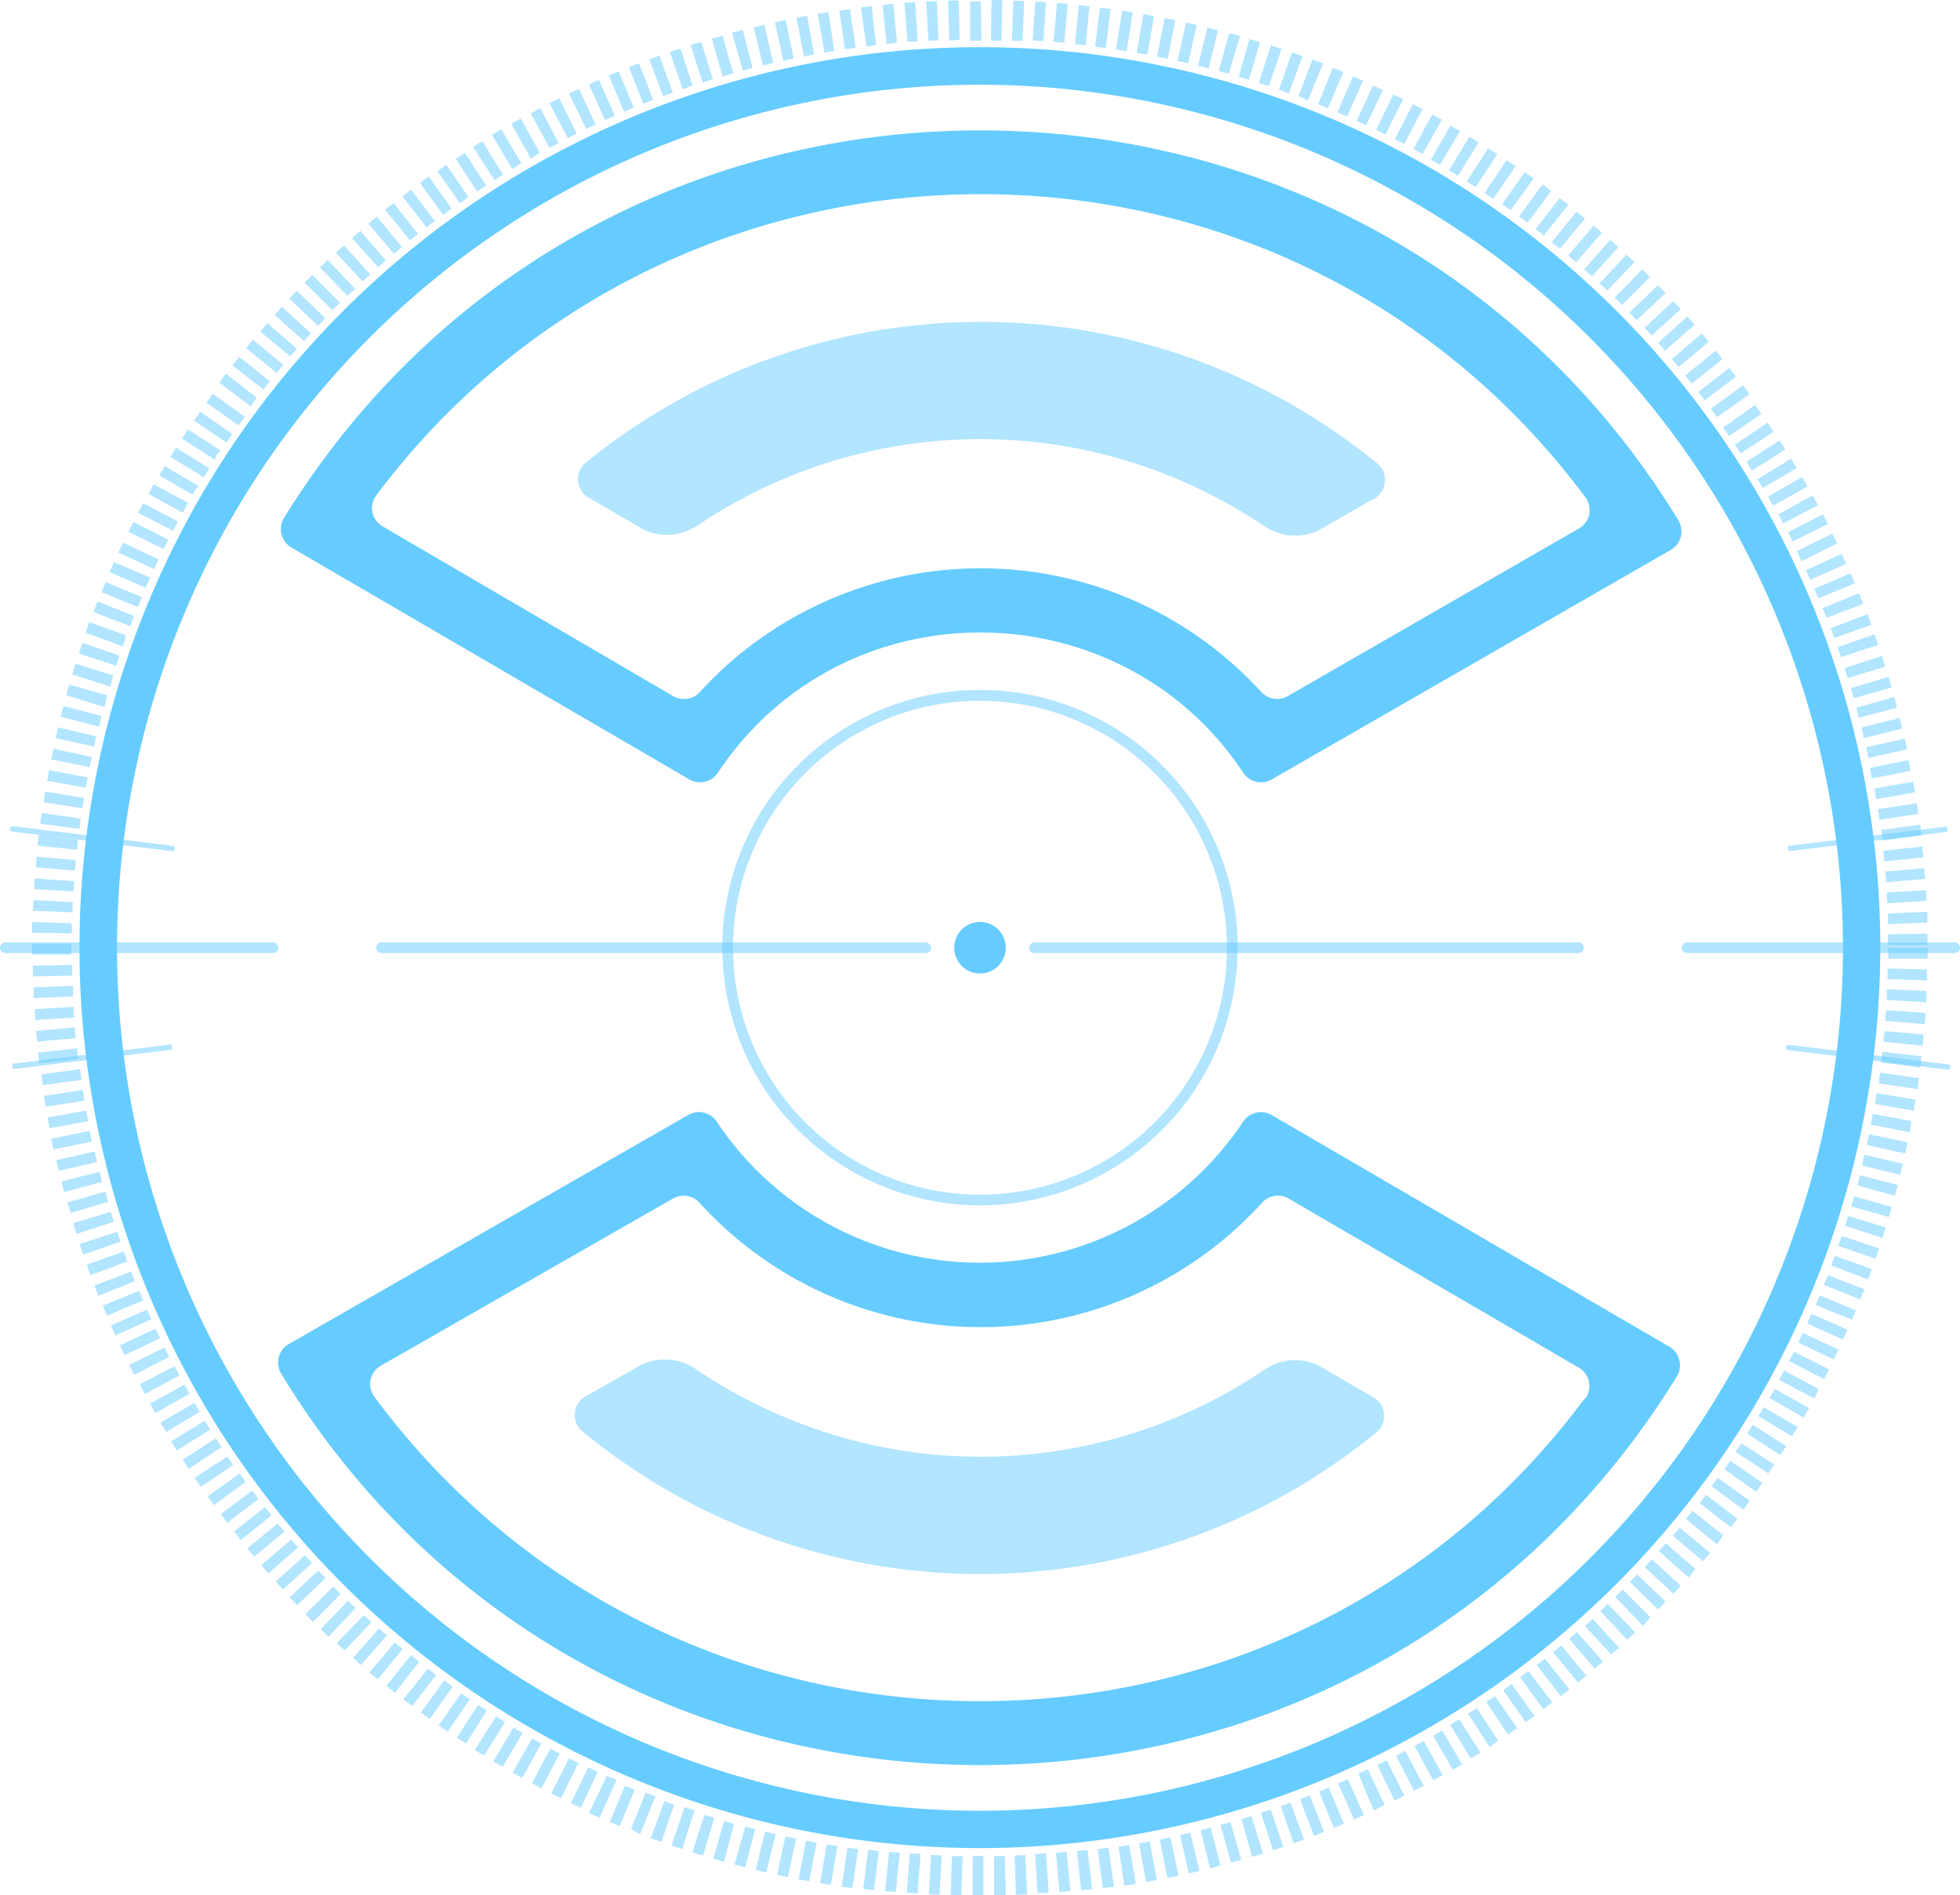
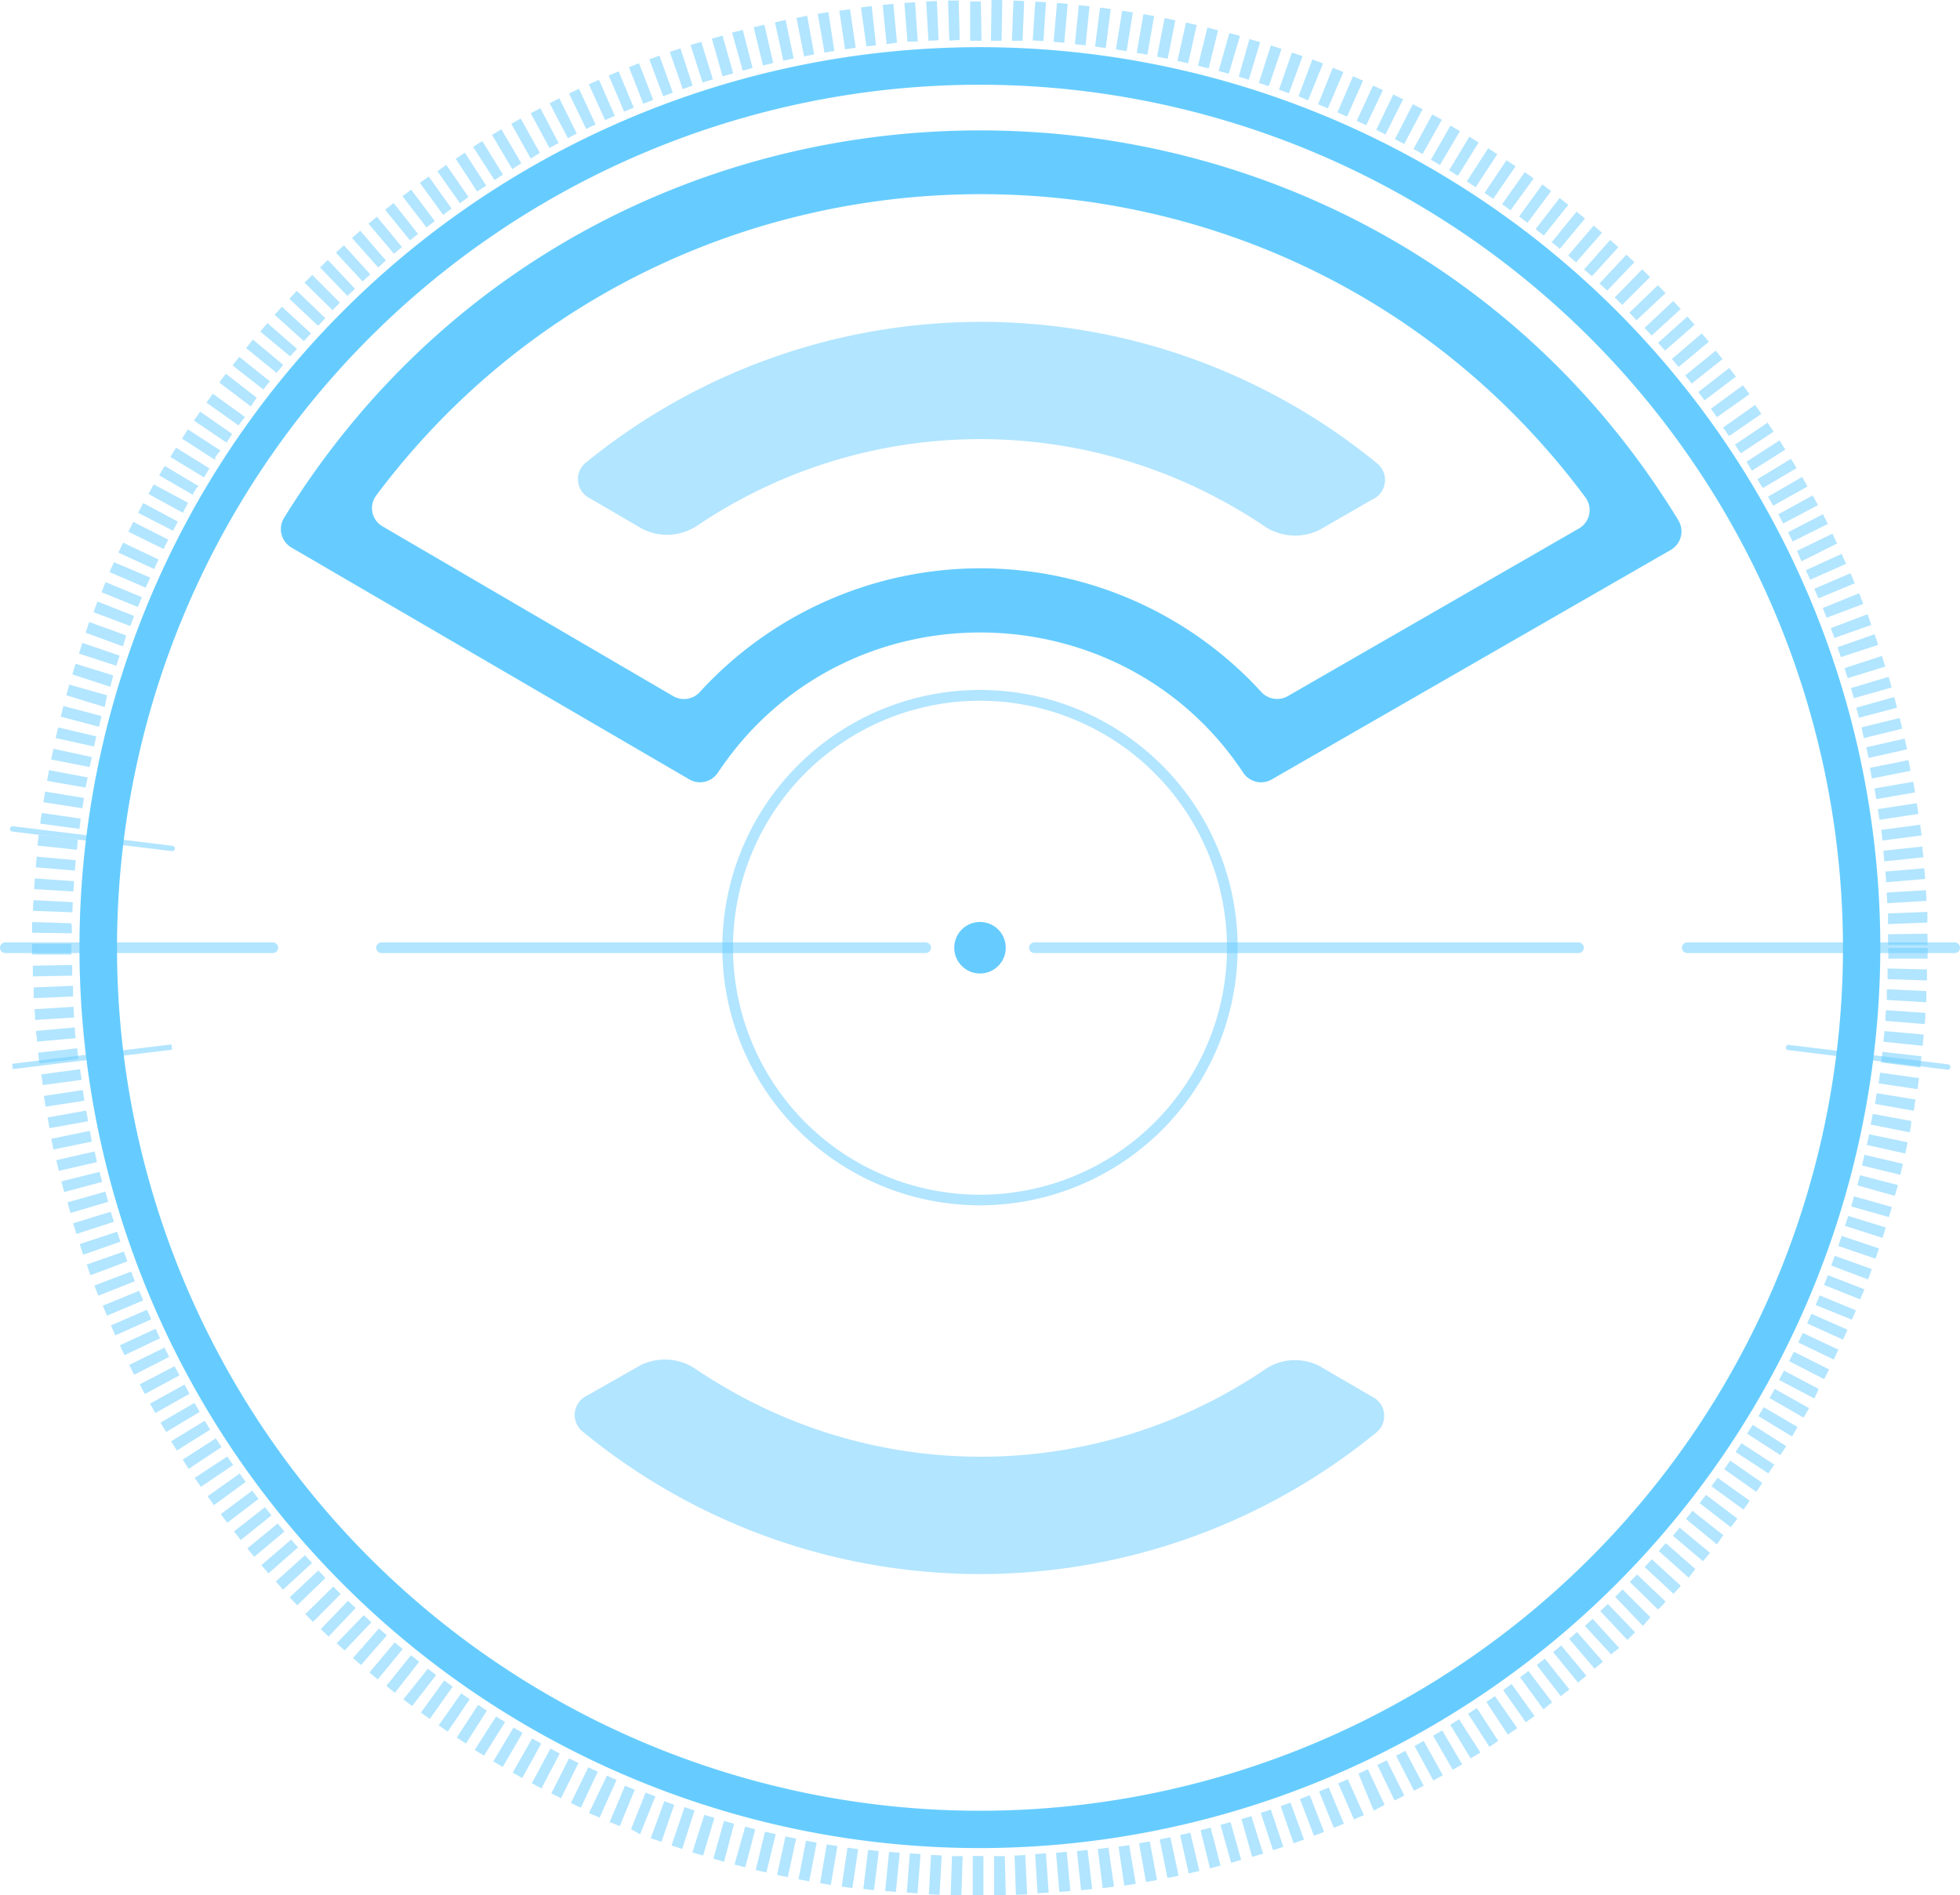
<svg xmlns="http://www.w3.org/2000/svg" viewBox="0 0 183.24 177.19">
  <defs>
    <style>.cls-1{fill:#6cf;}.cls-2{opacity:0.5;}</style>
  </defs>
  <title>资源 2</title>
  <g id="图层_2" data-name="图层 2">
    <g id="Layer_1" data-name="Layer 1">
      <path class="cls-1" d="M156.91,48.64C127.45.37,56.57-.21,26.56,48.41a2,2,0,0,0,.69,2.78L64.44,72.86a2,2,0,0,0,2.67-.62c11.78-17.69,37.7-17.27,49.12,0a2,2,0,0,0,2.66.63L156.2,51.41a2,2,0,0,0,.94-1.24A2,2,0,0,0,156.91,48.64Zm-8.34-.54a2,2,0,0,1-1,1.33L120.39,65.08a2,2,0,0,1-2.47-.39,35.57,35.57,0,0,0-52.49,0,2,2,0,0,1-2.49.39L35.82,49.24a2,2,0,0,1-1-1.33,2,2,0,0,1,.36-1.6C63.16,8.93,120,8.54,148.22,46.5A2,2,0,0,1,148.57,48.1Z" />
-       <path class="cls-1" d="M157,127.15a2,2,0,0,0-.93-1.25l-37.18-21.66a2,2,0,0,0-2.67.62,29.55,29.55,0,0,1-49.21,0,2,2,0,0,0-2.66-.63L27,125.65a2,2,0,0,0-.94,1.23,2,2,0,0,0,.23,1.54c29.4,48.41,100.36,49.08,130.48.26A2,2,0,0,0,157,127.15Zm-8.89,3.64C120.22,168.33,63.2,168.65,35,130.58a2,2,0,0,1-.35-1.6,2,2,0,0,1,1-1.33l27.26-15.6a2,2,0,0,1,2.48.39,35.55,35.55,0,0,0,52.6,0,2,2,0,0,1,2.49-.39l27.11,15.8a2,2,0,0,1,.6,2.93Z" />
      <g class="cls-2">
        <path class="cls-1" d="M128.29,46.7l-4.95,2.85a5.16,5.16,0,0,1-5-.27c-.89-.6-1.8-1.18-2.74-1.72a47.34,47.34,0,0,0-50.52,1.65,5.11,5.11,0,0,1-5,.25l-4.89-2.85a2,2,0,0,1-.31-3.45,58.44,58.44,0,0,1,73.78.09A2,2,0,0,1,128.29,46.7Z" />
        <path class="cls-1" d="M128.57,134a58.46,58.46,0,0,1-74-.09,2,2,0,0,1,.33-3.45l5-2.84a5.14,5.14,0,0,1,5,.27c.92.63,1.86,1.22,2.83,1.78a47.33,47.33,0,0,0,50.62-1.71,5,5,0,0,1,5-.26l4.89,2.85A2,2,0,0,1,128.57,134Z" />
      </g>
      <g class="cls-2">
        <path class="cls-1" d="M25.5,89.1H.5a.5.5,0,0,1-.5-.5.5.5,0,0,1,.5-.5h25a.5.5,0,0,1,.5.5A.5.5,0,0,1,25.5,89.1Z" />
        <path class="cls-1" d="M147.57,89.1H96.71a.5.5,0,0,1-.5-.5.5.5,0,0,1,.5-.5h50.86a.5.5,0,0,1,.5.5A.5.5,0,0,1,147.57,89.1Zm-61,0H35.67a.51.51,0,0,1-.5-.5.5.5,0,0,1,.5-.5H86.54a.5.5,0,0,1,.5.5A.51.51,0,0,1,86.54,89.1Z" />
        <path class="cls-1" d="M182.74,89.1h-25a.51.51,0,0,1-.5-.5.5.5,0,0,1,.5-.5h25a.5.5,0,0,1,.5.5A.5.5,0,0,1,182.74,89.1Z" />
        <rect class="cls-1" x="1.12" y="98.54" width="15" height="0.5" transform="translate(-11.9 1.77) rotate(-6.95)" />
-         <rect class="cls-1" x="167.12" y="78.16" width="15" height="0.5" transform="translate(-8.22 21.75) rotate(-6.96)" />
        <path class="cls-1" d="M16.07,79.57h0L1.15,77.74a.25.25,0,0,1-.22-.28.26.26,0,0,1,.28-.22L16.1,79.07a.25.25,0,0,1,0,.5Z" />
        <path class="cls-1" d="M182.07,100h0l-14.89-1.83a.24.24,0,0,1-.22-.28.25.25,0,0,1,.28-.21l14.89,1.82a.25.25,0,0,1,.21.28A.24.24,0,0,1,182.07,100Z" />
      </g>
      <g class="cls-2">
        <path class="cls-1" d="M91.62,112.68A24.09,24.09,0,1,1,115.71,88.6,24.1,24.1,0,0,1,91.62,112.68Zm0-47.17A23.09,23.09,0,1,0,114.71,88.6,23.11,23.11,0,0,0,91.62,65.51Z" />
      </g>
      <path class="cls-1" d="M91.62,172.77A84.18,84.18,0,1,1,175.79,88.6,84.27,84.27,0,0,1,91.62,172.77Zm0-164.85A80.68,80.68,0,1,0,172.3,88.6,80.77,80.77,0,0,0,91.62,7.92Z" />
      <g class="cls-2">
        <path class="cls-1" d="M91.94,177.19h-1l0-3.68h1Zm1,0,0-3.67,1,0,.09,3.67Zm-3.06,0-1,0,.12-3.67,1,0Zm5.1-.05-.13-3.67,1-.05.18,3.68Zm-7.14,0-1-.05.2-3.68,1,.05ZM97,177l-.22-3.67,1-.07.26,3.67Zm-11.22,0-1-.07.28-3.67,1,.07Zm13.26-.13-.31-3.66,1-.09.34,3.66Zm-15.29,0-1-.09.37-3.66,1,.09Zm17.32-.16-.39-3.66,1-.11.43,3.66Zm-19.36,0-1-.12.45-3.65,1,.11Zm21.38-.2-.46-3.65,1-.13.52,3.65Zm-23.4,0-1-.14.54-3.64,1,.14Zm25.42-.23-.54-3.64,1-.15.61,3.62Zm-27.44-.06-1-.17.62-3.62,1,.15Zm29.47-.28-.65-3.62,1-.17.68,3.61Zm-31.49-.06-1-.19.7-3.61,1,.18Zm33.49-.32-.72-3.6,1-.2.77,3.6Zm-35.49-.07-1-.21.78-3.6,1,.2Zm37.48-.35-.8-3.59.95-.22.85,3.58Zm-39.48-.09-1-.23.87-3.58,1,.23Zm41.47-.39-.88-3.57c.31-.07.63-.15.94-.24l.93,3.56Zm-43.45-.09-1-.26,1-3.55.94.25Zm45.43-.42-1-3.55.94-.26,1,3.53Zm-47.41-.1-1-.29,1-3.53.94.27Zm49.37-.46-1-3.53.93-.28,1.1,3.51Zm-51.33-.12-1-.3,1.12-3.51.94.29Zm53.29-.5-1.15-3.49.94-.31,1.17,3.48Zm-55.24-.12-1-.32L64,168.94l.93.31Zm57.16-.53-1.21-3.47.92-.33,1.26,3.46Zm-59.1-.13-1-.35,1.27-3.45.92.33Zm61-.57-1.31-3.44.92-.35,1.34,3.43Zm-63-.14L59,171l1.36-3.42c.3.13.61.24.91.36Zm64.86-.6-1.38-3.41.9-.37,1.42,3.39Zm-66.76-.16-.94-.39,1.43-3.39.91.38Zm68.64-.63-1.47-3.37.9-.39,1.5,3.36Zm-70.52-.17-1-.42L56.74,166l.9.4Zm72.37-.65L127,165.81l.88-.41,1.57,3.33ZM54.3,169l-.93-.44L55,165.22l.89.41Zm76.08-.68L128.77,165l.88-.43,1.64,3.29Zm-77.93-.21-.91-.45,1.66-3.28.88.44Zm79.75-.7-1.68-3.27.86-.46,1.72,3.25Zm-81.58-.22-.9-.48,1.74-3.24.87.46Zm83.38-.74-1.76-3.23.86-.47,1.79,3.21Zm-85.18-.23-.89-.5,1.82-3.2.85.48Zm87-.77-1.84-3.18.85-.5,1.87,3.17ZM47,165.18l-.88-.52,1.89-3.16.85.5Zm90.49-.8-1.91-3.14.83-.51,2,3.12Zm-92.24-.25-.87-.54,2-3.12.84.52Zm94-.82-2-3.1.82-.53,2,3.07ZM43.56,163l-.86-.56,2-3.06.82.54Zm97.4-.84-2-3.05.8-.55,2.09,3Zm-99.1-.28-.85-.58,2.11-3c.26.19.53.37.8.55ZM142.64,161l-2.11-3,.79-.57,2.15,3Zm-102.46-.3-.83-.6,2.18-3,.79.58Zm104.12-.9-2.19-3,.78-.59,2.22,2.93Zm-105.77-.31-.82-.62L40,156l.78.59Zm107.39-.92-2.25-2.91.76-.6,2.29,2.88Zm-109-.32-.8-.64,2.3-2.87.77.61Zm110.61-.95-2.33-2.85.76-.62,2.35,2.82ZM35.32,157c-.27-.21-.53-.43-.78-.65l2.36-2.81.75.62Zm113.76-1-2.38-2.79.74-.64,2.42,2.77Zm-115.33-.34L33,155l2.43-2.76.74.64Zm116.87-1L148.17,152l.73-.66,2.48,2.72Zm-118.4-.36-.75-.68L34,151l.72.66Zm119.91-1-2.52-2.68.71-.67,2.55,2.65C152.63,152.85,152.38,153.08,152.13,153.31ZM30.72,153l-.73-.7,2.55-2.65.71.68Zm122.88-1L151,149.28l.69-.69,2.61,2.6Zm-124.34-.37-.72-.73,2.62-2.58.69.7ZM155,150.46l-2.63-2.57.68-.7,2.66,2.53C155.52,150,155.28,150.22,155,150.46Zm-127.21-.39c-.24-.24-.47-.49-.71-.74l2.68-2.52.67.71ZM156.46,149l-2.7-2.5.67-.73,2.71,2.48Zm-130-.39-.68-.76,2.73-2.46.66.73Zm131.41-1.12L155.08,145l.65-.74,2.77,2.42Zm-132.77-.4-.67-.77,2.79-2.39c.22.24.43.49.64.73Zm134.11-1.14-2.81-2.38.63-.75,2.84,2.35Zm-135.44-.41-.65-.78,2.84-2.34.63.76Zm136.74-1.16L157.62,142c.2-.25.41-.5.61-.76l2.88,2.28Zm-138-.41-.64-.8,2.9-2.27.61.77Zm139.3-1.19-2.91-2.26.6-.77,2.93,2.22Zm-140.56-.42-.61-.81,2.94-2.2.59.78ZM163,141.13l-3-2.19c.2-.26.39-.52.58-.79l3,2.15Zm-143-.42c-.2-.28-.4-.55-.59-.83l3-2.13.56.79Zm144.2-1.24-3-2.12.56-.8,3,2.08ZM18.78,139l-.58-.84,3.05-2,.55.8Zm146.54-1.26-3.06-2,.55-.82,3.07,2Zm-147.68-.42c-.19-.28-.37-.57-.56-.86l3.1-2c.17.28.35.55.53.82Zm148.8-1.29-3.1-2c.17-.28.34-.56.52-.83L167,135.2Zm-149.9-.43c-.19-.28-.36-.57-.54-.86l3.14-1.92.51.83Zm151-1.31-3.15-1.9c.17-.28.34-.56.5-.84l3.17,1.86C167.87,133.75,167.69,134,167.52,134.33Zm-152-.42L15,133l3.18-1.85.49.84Zm153.08-1.34-3.19-1.83.49-.86,3.21,1.8Zm-154.1-.43-.5-.88,3.23-1.78c.15.29.31.57.47.86Zm155.1-1.36L166.32,129l.46-.87,3.25,1.72Zm-156.08-.42-.48-.9,3.26-1.7.46.86Zm157-1.39-3.28-1.68.45-.88,3.29,1.65Zm-158-.41c-.16-.31-.31-.61-.46-.92l3.3-1.62.44.87Zm158.89-1.42-3.31-1.6.42-.89,3.33,1.56Zm-159.79-.41-.43-.92,3.33-1.55.42.89Zm160.66-1.45-3.35-1.52c.14-.3.27-.6.4-.9l3.37,1.49Zm-161.52-.4-.41-.93,3.37-1.47.4.9Zm162.35-1.47L169.74,122c.12-.3.25-.6.38-.9l3.39,1.4ZM10,123l-.39-.94,3.4-1.39.38.9Zm163.94-1.51-3.41-1.36.36-.92,3.43,1.33C174.15,120.88,174,121.2,173.9,121.51ZM9.19,121.13c-.12-.32-.25-.63-.37-.95l3.44-1.31c.11.3.23.61.35.91Zm165.45-1.52-3.44-1.3.33-.91,3.46,1.24C174.88,119,174.76,119.29,174.64,119.61ZM8.46,119.22c-.12-.31-.23-.64-.35-1L11.58,117l.33.92Zm166.88-1.55-3.48-1.19.32-.94,3.49,1.17ZM7.78,117.3l-.33-1,3.5-1.15.31.93ZM176,115.73l-3.51-1.13.3-.93,3.51,1.08ZM7.14,115.36l-.3-1,3.51-1.08.3.94Zm169.45-1.58-3.53-1c.1-.31.19-.62.27-.94l3.54,1C176.78,113.12,176.69,113.45,176.59,113.78Zm-170-.38c-.1-.32-.19-.65-.28-1l3.54-1,.27.95Zm170.59-1.59-3.54-1c.08-.31.16-.62.25-.94l3.56.92C177.32,111.15,177.24,111.48,177.14,111.81ZM6,111.44c-.09-.33-.18-.66-.26-1l3.57-.89.24.94Zm171.66-1.61-3.58-.87.23-1,3.59.84ZM5.5,109.46l-.24-1,3.59-.82c.07.32.14.64.22,1Zm172.62-1.62-3.59-.8.21-1,3.6.75C178.27,107.18,178.2,107.51,178.12,107.84ZM5,107.46l-.21-1,3.6-.74.2,1Zm173.5-1.61-3.61-.72c.07-.32.13-.64.19-1l3.61.67C178.67,105.18,178.61,105.51,178.54,105.85ZM4.63,105.47c-.07-.34-.13-.68-.19-1l3.62-.65.18,1Zm174.28-1.63-3.62-.64c.06-.32.11-.64.16-1l3.63.59C179,103.16,179,103.5,178.91,103.84ZM4.27,103.46c-.06-.34-.12-.68-.17-1l3.64-.56.15,1Zm175-1.64-3.64-.54.14-1,3.64.51ZM4,101.44c-.05-.34-.1-.68-.14-1l3.64-.49c0,.32.09.65.14,1ZM179.52,99.8l-3.65-.47.12-1,3.65.42ZM3.68,99.41l-.12-1L7.22,98l.11,1Zm176.07-1.64-3.66-.38c0-.32.07-.65.1-1l3.66.33C179.82,97.09,179.78,97.43,179.75,97.77ZM3.46,97.38c0-.34-.07-.68-.1-1L7,96.05c0,.33,0,.65.09,1Zm176.47-1.64-3.66-.3c0-.32,0-.65.07-1l3.67.25C180,95.06,180,95.4,179.93,95.74ZM3.28,95.35c0-.34,0-.68-.07-1l3.67-.23c0,.32,0,.65.07,1Zm176.8-1.65-3.68-.22c0-.32,0-.64,0-1l3.68.17C180.11,93,180.1,93.36,180.08,93.7ZM3.15,93.31c0-.34,0-.68,0-1l3.68-.15c0,.33,0,.65,0,1Zm177-1.65-3.68-.12,0-1,3.68.09ZM3.07,91.28c0-.34,0-.68,0-1l3.68-.07c0,.33,0,.65,0,1Zm177.14-1.66-3.67,0v-1h3.68C180.22,88.94,180.22,89.28,180.21,89.62ZM3,89.24v-1l3.67,0v1Zm177.19-.9h-3.68c0-.32,0-.65,0-1l3.68-.05C180.21,87.66,180.22,88,180.22,88.34ZM6.71,87.25,3,87.2c0-.35,0-.69,0-1l3.67.11C6.73,86.6,6.72,86.93,6.71,87.25Zm169.8-.86c0-.33,0-.65,0-1l3.68-.14,0,1ZM6.77,85.29l-3.68-.14c0-.34,0-.68.05-1l3.67.19C6.79,84.64,6.78,85,6.77,85.29Zm169.67-.85-.05-1,3.67-.22.05,1ZM6.86,83.34l-3.67-.22.07-1,3.67.26Zm169.46-.86c0-.32,0-.65-.07-1l3.66-.31c0,.34.06.68.08,1ZM7,81.39l-3.66-.31.09-1,3.66.34Zm169.16-.86-.09-1,3.65-.39c0,.34.07.68.11,1Zm-169-1.09-3.66-.39.12-1,3.65.44C7.26,78.79,7.23,79.11,7.19,79.44ZM176,78.58l-.12-1,3.64-.48c.05.34.09.68.13,1ZM7.42,77.49,3.77,77c0-.34.1-.68.14-1l3.64.53C7.51,76.85,7.46,77.17,7.42,77.49Zm168.29-.85-.15-1,3.64-.55.15,1ZM7.7,75.56,4.06,75c.05-.34.11-.68.16-1l3.63.6Zm167.71-.85-.16-1,3.62-.63.17,1ZM8,73.63,4.4,73l.18-1,3.62.68Zm167-.85-.18-1,3.6-.72c.07.33.13.67.2,1ZM8.38,71.71,4.78,71,5,70l3.59.78C8.51,71.07,8.45,71.39,8.38,71.71Zm166.31-.85-.21-1,3.59-.81c.07.33.14.67.22,1ZM8.79,69.79,5.2,69l.24-1L9,68.84C8.94,69.16,8.86,69.47,8.79,69.79ZM174.26,69c-.08-.32-.16-.63-.23-1l3.57-.88.24,1Zm-165-1.06L5.68,67c.08-.33.17-.66.25-1l3.56.94Zm164.53-.84c-.08-.31-.16-.63-.25-.94l3.55-1c.09.33.18.66.26,1Zm-164-1L6.2,65l.27-1,3.54,1Zm163.53-.83c-.09-.31-.18-.63-.28-.94l3.53-1.06c.1.33.19.66.28,1Zm-163-1.06L6.76,63.05l.3-1,3.52,1.09Zm162.42-.81-.3-.94,3.5-1.14.31,1ZM10.87,62.24,7.38,61.1c.1-.33.21-.65.32-1l3.48,1.19Zm161.23-.81c-.1-.31-.21-.62-.31-.92l3.47-1.22.33,1Zm-160.6-1L8,59.15l.34-1,3.46,1.26Zm160-.79-.34-.92,3.44-1.3.35,1ZM12.18,58.53l-3.44-1.3c.12-.32.24-.64.37-1l3.42,1.35C12.41,57.92,12.29,58.23,12.18,58.53Zm158.59-.78-.36-.91,3.4-1.38c.13.32.26.64.38,1Zm-157.88-1-3.4-1.39.38-.94,3.4,1.41ZM170,55.94c-.13-.3-.26-.6-.38-.9L173,53.59c.14.31.27.62.4.94Zm-156.39-1-3.37-1.46.41-.93L14.05,54Zm155.62-.74c-.14-.3-.27-.59-.4-.89l3.34-1.53.42.93Zm-154.81-1-3.35-1.54.44-.93,3.32,1.58C14.73,52.51,14.59,52.8,14.46,53.1Zm154-.72L168,51.5l3.31-1.61.44.92ZM15.3,51.33,12,49.71l.46-.92,3.28,1.66C15.59,50.74,15.44,51,15.3,51.33Zm152.3-.71c-.15-.29-.29-.58-.44-.86l3.27-1.69.46.91Zm-151.42-1-3.27-1.68.48-.91,3.24,1.73Zm150.53-.68-.46-.86,3.22-1.76c.17.3.33.6.49.9Zm-149.61-1-3.22-1.76.49-.9L17.58,47Zm148.67-.66-.48-.85,3.19-1.84c.17.3.34.59.5.89Zm-147.7-1-3.19-1.84c.17-.29.34-.59.52-.88l3.16,1.88C18.39,45.57,18.23,45.85,18.07,46.13Zm146.73-.65-.5-.83,3.14-1.91.53.87Zm-145.73-1-3.14-1.91c.17-.3.35-.59.53-.87l3.12,1.94Zm144.72-.63-.52-.83,3.1-2,.54.86Zm-143.68-1-3.1-2,.56-.86,3.07,2C20.46,42.24,20.28,42.51,20.11,42.79Zm142.63-.62-.54-.81,3.05-2.06.56.85Zm-141.56-1-3.05-2.06.58-.84,3,2.09Zm140.47-.61c-.19-.26-.37-.53-.56-.8l3-2.12.58.84Zm-139.35-1-3-2.13.6-.83,3,2.17ZM160.52,39l-.57-.79,3-2.19.61.83ZM23.45,38,20.5,35.76c.2-.28.41-.55.62-.82L24,37.18C23.84,37.43,23.64,37.69,23.45,38Zm135.91-.57-.59-.78,2.9-2.25.62.81Zm-134.72-1-2.9-2.27.63-.8,2.88,2.3C25,35.88,24.84,36.14,24.64,36.4Zm133.52-.57c-.2-.25-.4-.51-.61-.76l2.85-2.32c.22.26.43.53.64.79Zm-132.3-1L23,32.54l.65-.79,2.83,2.36Zm131.07-.55-.63-.75,2.8-2.39.66.78Zm-129.81-1L24.33,31,25,30.2l2.77,2.42Zm128.54-.53-.64-.74,2.74-2.45.67.77ZM28.41,31.89l-2.74-2.46.69-.75,2.71,2.49C28.84,31.41,28.63,31.65,28.41,31.89Zm126-.52-.66-.72,2.68-2.51.7.75ZM29.73,30.45l-2.68-2.52.7-.74,2.66,2.55C30.18,30,30,30.21,29.73,30.45ZM153,29.94l-.67-.71L155,26.66c.24.24.48.49.71.74ZM31.09,29l-2.62-2.58.72-.72,2.59,2.6Zm120.57-.5-.7-.69,2.57-2.63.73.72ZM32.48,27.66,29.92,25l.73-.7L33.19,27Zm117.78-.49-.72-.67,2.51-2.69.75.7ZM33.9,26.31l-2.5-2.69.75-.69,2.47,2.72Zm114.93-.48c-.25-.21-.49-.43-.73-.65l2.44-2.75.76.68ZM35.35,25l-2.44-2.75.77-.68,2.4,2.79Zm112-.47-.74-.64,2.38-2.8.78.67ZM36.83,23.72l-2.38-2.81c.26-.22.52-.44.79-.65l2.34,2.83Zm109-.46-.76-.62,2.32-2.85.79.64ZM38.33,22.47,36,19.61l.8-.63,2.28,2.89Zm106-.45-.77-.6,2.25-2.91.81.64ZM39.87,21.26l-2.24-2.91.81-.62,2.21,2.94Zm102.93-.43-.78-.59,2.18-3,.82.62ZM41.43,20.09l-2.18-3,.83-.59,2.14,3Zm99.79-.43-.79-.57,2.12-3,.83.59ZM43,19l-2.11-3,.84-.58,2.07,3Zm96.6-.41-.81-.55,2.05-3.06.85.57Zm-95-.69-2-3.06.86-.56,2,3.08Zm93.36-.4-.83-.54,2-3.1.85.56Zm-91.73-.66-2-3.11.86-.54,1.93,3.13Zm90.07-.4-.83-.51,1.9-3.15.87.54Zm-88.41-.63L46,12.61l.87-.52,1.87,3.17Zm86.73-.38-.84-.5,1.82-3.19.89.52Zm-85-.61L47.8,11.58l.88-.5,1.79,3.21ZM133,14.4l-.85-.47,1.75-3.23.9.49Zm-81.63-.57-1.75-3.24.9-.48,1.7,3.26Zm79.91-.37-.87-.45,1.68-3.27.91.47Zm-78.19-.54L51.38,9.65l.91-.46,1.63,3.29Zm76.44-.35-.87-.43,1.6-3.31c.31.14.61.3.92.45ZM54.8,12.05,53.2,8.74l.93-.44,1.55,3.34Zm72.93-.34-.89-.41L128.36,8l.93.42Zm-71.16-.48L55.05,7.88,56,7.46l1.48,3.37Zm69.37-.33-.9-.39,1.45-3.38.94.41Zm-67.59-.46L56.91,7.06l.93-.39,1.41,3.39Zm65.79-.31-.91-.38,1.37-3.41,1,.39Zm-64-.43L58.8,6.28l.94-.37,1.33,3.43Zm62.15-.31L121.4,9l1.29-3.44,1,.37ZM62,9,60.7,5.55l.95-.35L62.9,8.66Zm58.5-.28-.93-.33,1.21-3.48,1,.34ZM63.83,8.33,62.62,4.86c.32-.12.64-.23,1-.33L64.75,8Zm54.79-.27-.93-.31,1.12-3.5,1,.32ZM65.68,7.71l-1.12-3.5,1-.3,1.09,3.51Zm51.07-.25-.94-.29,1-3.52,1,.29Zm-49.2-.32-1-3.53,1-.28,1,3.53Zm47.32-.24-.94-.26,1-3.55,1,.27ZM69.44,6.61l-1-3.56,1-.26.92,3.57ZM113,6.39,112,6.15l.88-3.57,1,.25ZM71.33,6.12l-.87-3.58,1-.23.83,3.58Zm39.75-.2-1-.22.8-3.59,1,.23ZM73.23,5.67l-.78-3.59,1-.21.75,3.6Zm35.94-.18-1-.19.71-3.61,1,.21Zm-34-.22-.71-3.6,1-.2.66,3.62Zm32.1-.16-1-.17.63-3.62,1,.18ZM77.08,4.92l-.63-3.63,1-.16L78,4.76Zm28.25-.14-1-.15L104.91,1l1,.16ZM79,4.61,78.47,1l1-.14L80,4.47Zm24.38-.12-1-.13.46-3.65,1,.13ZM81,4.34,80.49.69l1-.12.41,3.66Zm20.49-.1-1-.11.37-3.65,1,.11ZM82.89,4.12,82.52.46l1-.1L83.86,4ZM99.5,4l-1-.09L98.82.29q.51,0,1,.09Zm-14.66-.1L84.55.28l1-.08.25,3.67Zm12.71-.06-1-.06L96.79.15l1,.06ZM86.8,3.81,86.59.14l1-.05.16,3.67Zm8.8,0-1,0L94.75.05l1,.05Zm-6.85,0L88.63.05l1,0,.09,3.68Zm4.89,0-1,0L92.7,0h1Zm-2.94,0,0-3.68h1l.06,3.68Z" />
      </g>
      <circle class="cls-1" cx="91.62" cy="88.6" r="2.41" />
    </g>
  </g>
</svg>